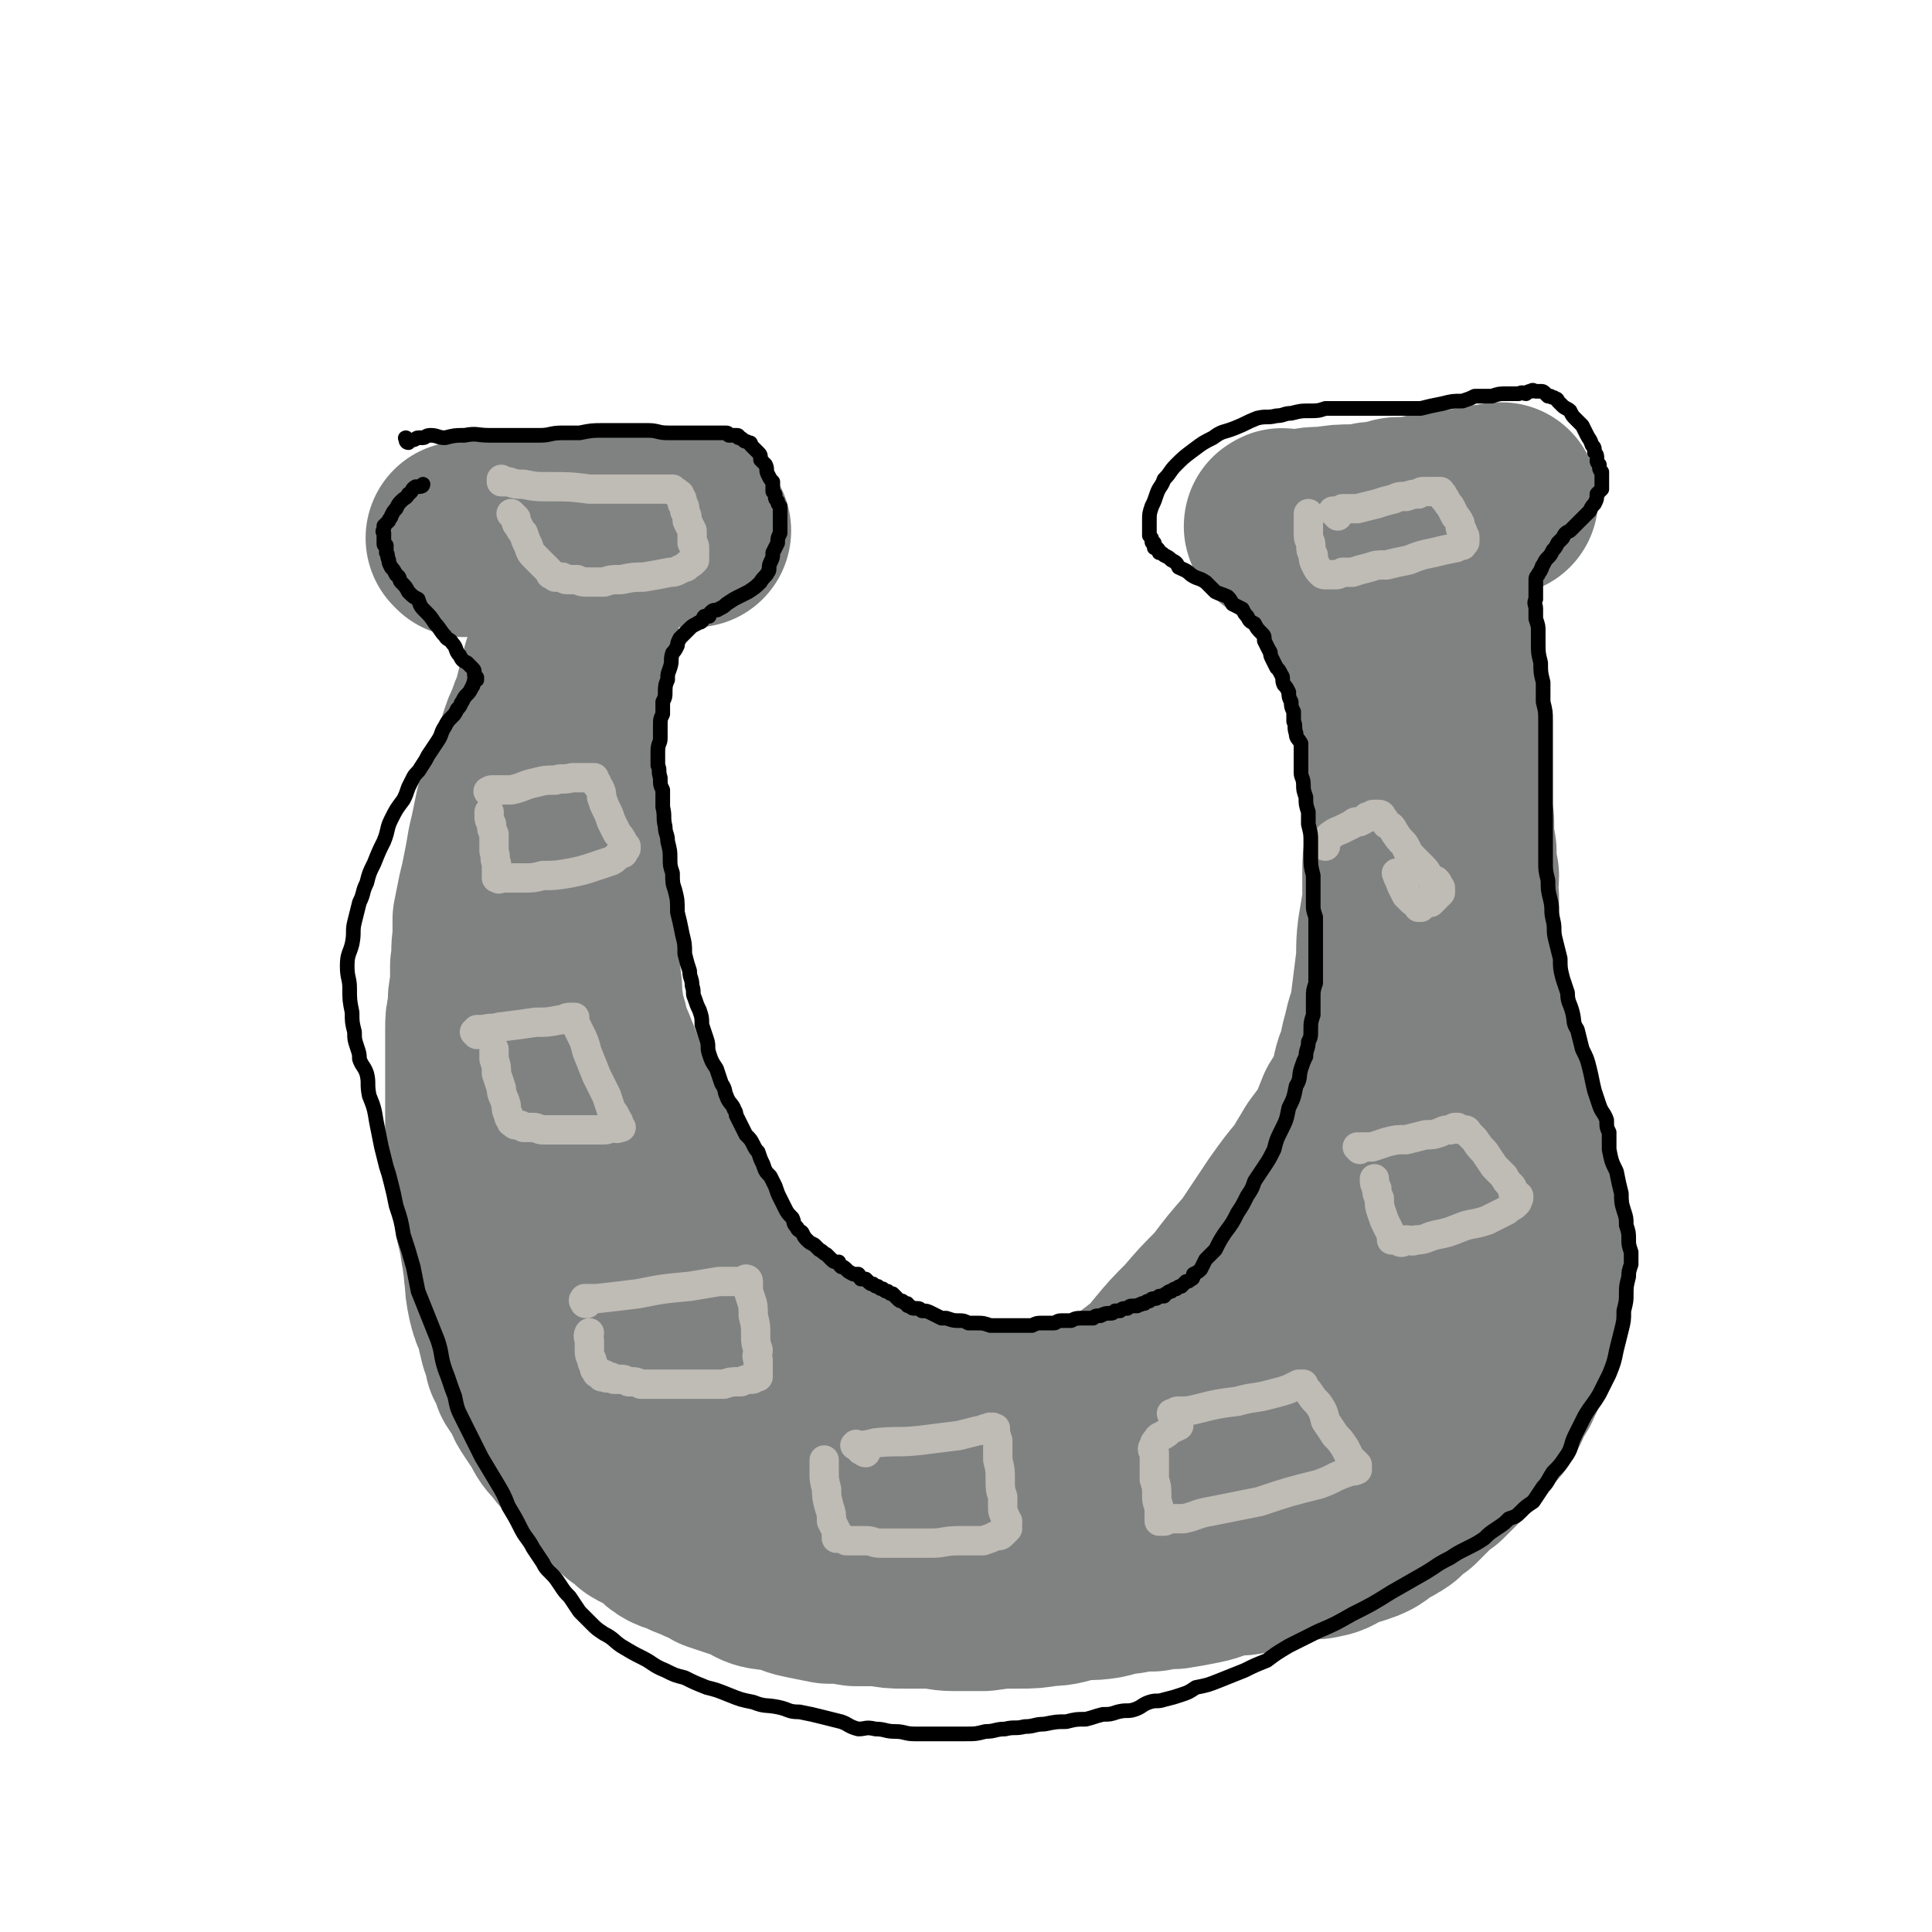
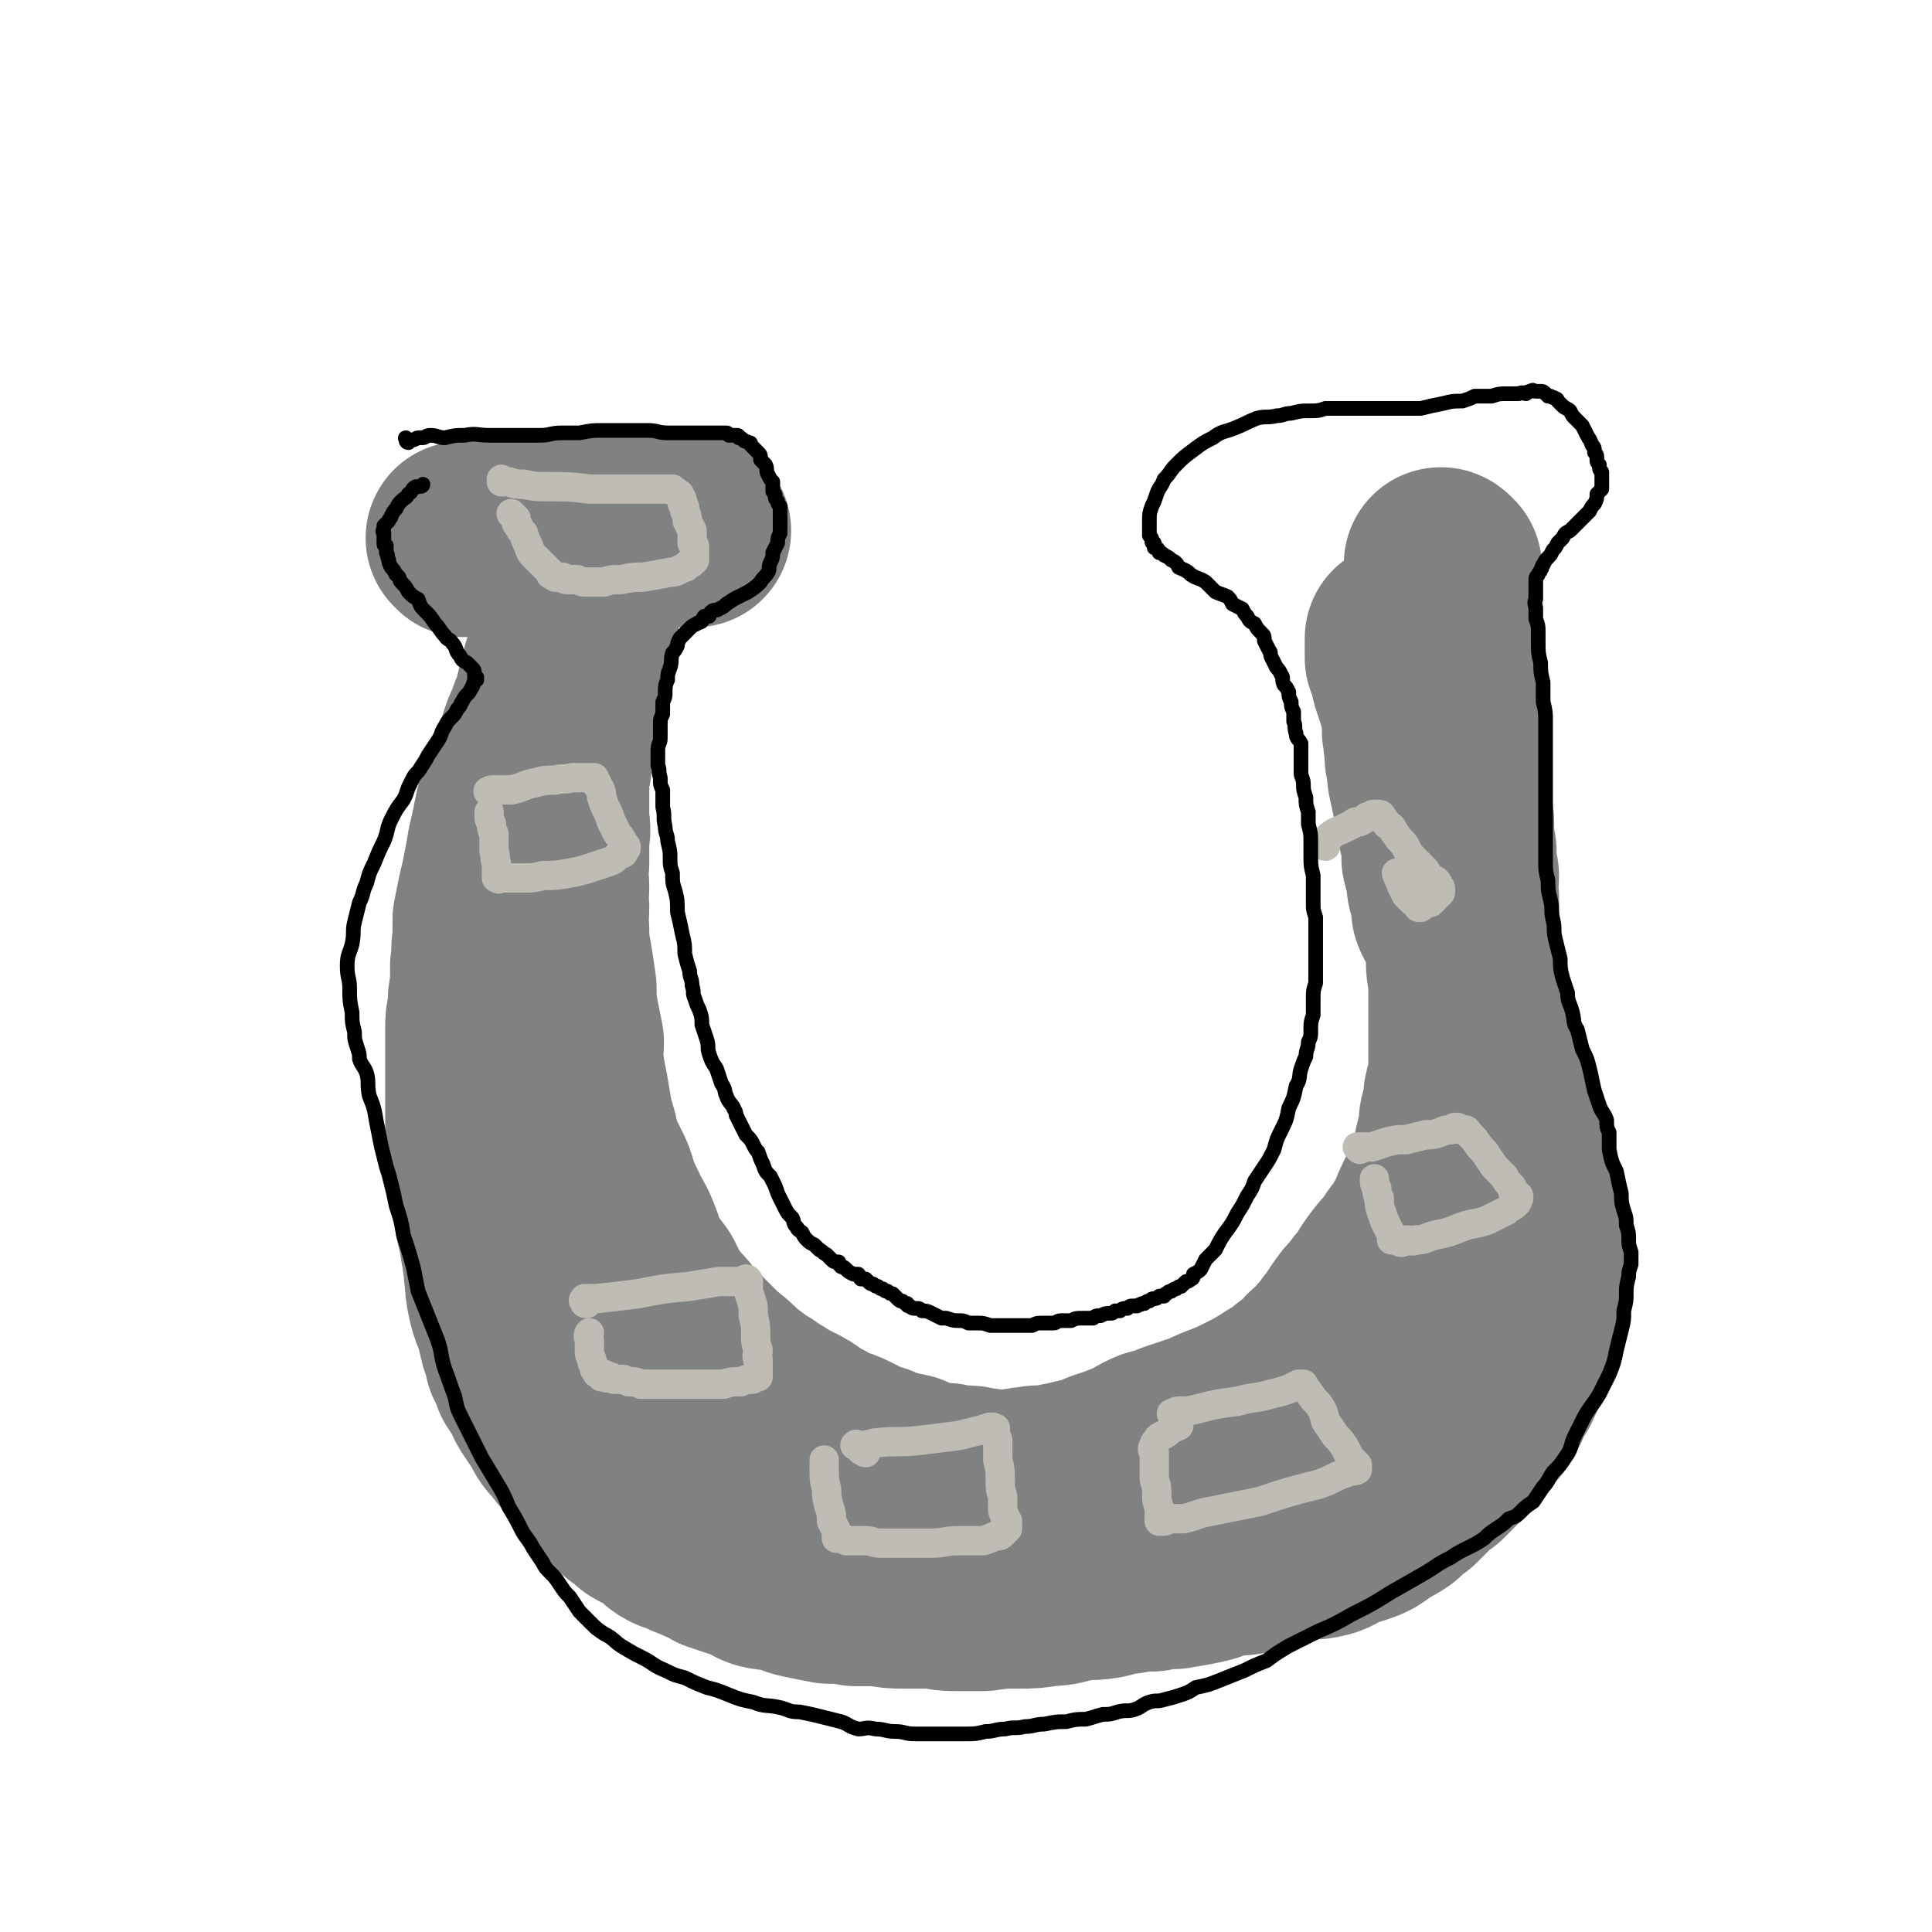
<svg xmlns="http://www.w3.org/2000/svg" viewBox="0 0 790 790" version="1.1">
  <g fill="none" stroke="#808282" stroke-width="79" stroke-linecap="round" stroke-linejoin="round">
    <path d="M190,221c0,0 -1,-1 -1,-1 0,0 0,0 1,1 0,0 0,0 0,0 0,0 -1,-1 -1,-1 0,0 0,0 1,1 0,0 0,0 0,0 0,0 -1,-1 -1,-1 0,0 1,0 1,0 2,-1 2,-1 4,-1 5,-1 5,-1 9,-1 6,0 6,0 12,0 9,-1 9,0 19,0 8,0 8,0 17,0 5,0 5,0 11,0 4,-1 4,-1 7,-1 3,0 3,0 6,0 3,0 3,0 6,0 1,0 2,0 3,0 " />
-     <path d="M238,226c0,-1 -1,-1 -1,-1 0,-1 1,0 1,0 -1,0 -1,0 -1,-1 0,0 0,0 0,0 0,1 -1,0 -1,0 0,0 1,0 1,0 0,0 0,0 0,0 0,1 -1,0 -1,0 0,0 1,0 1,0 0,1 -1,1 -1,2 0,0 0,1 0,1 0,2 0,2 0,3 -1,3 -1,3 -2,6 0,2 0,2 0,5 -1,3 -1,3 -1,5 0,3 0,3 -1,5 0,3 0,3 0,6 -1,4 0,4 0,8 -1,4 0,4 0,8 0,5 0,5 0,9 0,4 0,4 0,7 0,4 0,4 0,8 0,4 0,4 0,8 0,3 -1,3 0,7 0,3 0,3 0,6 1,4 0,4 1,8 0,4 0,4 0,8 0,5 0,5 1,11 0,5 0,5 1,11 0,5 0,5 0,11 1,5 1,5 2,9 0,4 0,4 0,9 1,4 0,4 1,7 0,5 1,5 1,9 1,5 0,5 1,10 0,5 1,5 2,9 1,5 1,5 3,9 2,5 2,5 4,10 2,5 2,5 4,10 2,4 2,4 4,9 1,3 1,3 3,7 1,3 2,3 3,7 3,4 3,4 5,9 2,5 2,5 4,9 2,5 2,5 5,9 2,4 2,4 4,7 2,3 2,3 4,7 3,3 3,3 5,6 4,3 4,3 7,7 3,3 3,4 6,7 4,3 4,3 8,7 3,3 3,3 7,7 4,3 4,3 7,6 4,3 4,3 8,5 4,3 4,3 8,6 5,3 5,3 10,5 3,2 4,2 7,3 5,2 4,2 9,4 5,2 5,2 10,4 5,1 5,1 10,2 5,1 5,1 10,1 4,1 4,1 7,1 4,0 4,0 7,0 4,0 4,0 7,0 5,0 5,0 9,-1 5,0 5,0 10,-1 4,-1 4,-1 8,-3 4,-1 5,-1 8,-3 4,-2 4,-2 8,-5 4,-3 4,-3 8,-6 5,-4 5,-4 9,-9 5,-6 5,-6 11,-12 6,-7 6,-7 13,-14 6,-8 6,-8 13,-16 6,-9 6,-9 12,-18 5,-7 5,-7 10,-13 3,-5 3,-5 6,-10 3,-4 3,-4 6,-8 2,-5 2,-5 4,-10 3,-5 3,-4 5,-9 2,-6 1,-6 3,-11 2,-5 1,-5 3,-11 1,-6 2,-6 3,-12 1,-8 1,-8 2,-16 1,-7 0,-7 1,-15 1,-6 1,-6 2,-12 0,-6 0,-6 0,-11 0,-6 0,-6 1,-12 0,-6 1,-6 1,-12 0,-5 -1,-5 -1,-11 -1,-6 0,-6 -1,-12 0,-6 0,-6 -1,-12 -1,-6 -1,-6 -2,-11 -1,-5 -1,-5 -3,-11 -1,-5 -1,-4 -3,-9 -1,-4 -1,-4 -2,-8 -1,-4 -1,-4 -2,-7 -1,-4 -1,-4 -3,-7 -1,-4 -1,-3 -3,-7 -1,-2 -1,-2 -3,-4 -2,-2 -2,-2 -4,-5 -1,-1 0,-1 -1,-3 -1,0 -1,0 -2,-1 0,0 0,0 -1,-1 0,0 0,0 -1,-1 0,0 0,0 0,0 -1,-1 -1,-1 -1,-1 -1,0 -1,0 -1,0 0,0 0,0 -1,-1 0,0 0,0 -1,0 0,0 0,0 0,0 1,0 0,0 0,0 0,-1 0,0 0,0 0,0 0,0 0,0 1,0 0,0 0,0 0,-1 0,0 0,0 0,0 0,-1 -1,-1 0,0 0,0 -1,0 -2,0 -1,-1 -3,-1 -1,-1 -1,-1 -3,-2 -1,0 -1,0 -2,0 -1,-1 -1,-1 -1,-1 -1,-1 -1,-1 -1,-1 -1,0 -1,0 -1,0 0,0 0,0 0,0 0,0 0,0 0,-1 0,0 0,0 0,0 0,1 0,0 0,0 -1,0 0,0 0,0 0,0 0,0 0,0 0,1 -1,0 0,0 0,-1 1,0 3,0 3,0 3,0 5,0 5,-1 5,-1 10,-1 6,-1 6,-1 12,-1 3,0 3,0 7,-1 2,0 2,0 4,0 2,-1 2,-1 4,-1 1,0 1,-1 3,-1 2,0 2,0 5,0 5,-1 5,-1 9,-2 6,-1 6,-1 11,-1 5,-1 5,-1 9,-2 2,0 2,0 4,0 2,0 2,-1 3,-1 1,0 1,0 1,0 0,0 0,0 0,0 " />
    <path d="M591,232c-1,-1 -1,-1 -1,-1 -1,-1 -1,0 -1,0 0,0 0,0 0,0 1,0 0,0 0,0 0,-1 0,0 0,0 0,0 0,0 0,0 0,0 0,0 0,1 0,1 0,1 0,2 0,3 0,3 0,5 0,3 0,3 0,6 0,4 0,4 0,8 0,3 1,3 1,7 1,4 1,4 1,8 1,4 1,4 1,8 0,4 0,4 1,9 0,5 0,5 0,9 0,4 0,4 0,9 0,4 0,4 1,8 0,4 0,4 0,8 1,3 1,3 1,7 0,5 0,5 1,10 0,6 0,6 1,12 0,5 0,5 1,10 0,4 -1,4 0,9 0,4 0,4 0,8 0,4 0,4 0,8 0,5 0,5 0,10 0,5 1,5 1,9 0,4 0,4 0,8 0,3 0,3 0,7 0,5 0,5 0,10 0,5 0,5 0,10 0,6 -1,6 -2,11 0,3 0,3 -1,7 -1,3 -1,3 -1,7 -1,4 -1,4 -2,8 -1,5 -1,5 -3,10 -2,6 -2,6 -5,12 -2,4 -2,5 -4,9 -3,5 -3,5 -6,9 -3,5 -4,5 -7,9 -3,4 -3,4 -5,8 -3,3 -3,3 -5,6 -3,3 -3,3 -5,6 -3,4 -2,4 -5,7 -2,3 -1,3 -4,5 -2,4 -3,3 -6,6 -2,3 -2,3 -5,5 -3,2 -3,2 -6,5 -4,2 -4,2 -7,4 -5,3 -5,3 -11,6 -8,4 -8,3 -16,7 -6,2 -6,2 -12,4 -5,2 -5,2 -9,3 -5,2 -5,3 -10,5 -5,2 -5,2 -11,4 -4,2 -4,2 -9,3 -4,1 -4,1 -9,2 -4,1 -4,1 -9,1 -3,1 -3,0 -6,1 -4,0 -3,1 -7,1 -2,0 -2,0 -5,0 -3,-1 -3,-1 -6,-1 -3,-1 -3,-1 -6,-1 -4,0 -4,0 -7,-1 -4,0 -5,0 -9,-1 -3,-1 -3,-1 -7,-3 -5,-1 -5,-1 -9,-2 -4,-2 -4,-2 -8,-3 -4,-2 -4,-2 -8,-4 -4,-2 -4,-1 -8,-3 -3,-2 -3,-2 -7,-4 -4,-3 -4,-3 -8,-5 -4,-2 -4,-2 -7,-4 -4,-2 -4,-3 -8,-5 -4,-3 -4,-3 -8,-6 -4,-4 -4,-4 -8,-7 -4,-4 -4,-4 -7,-7 -4,-4 -4,-4 -7,-7 -2,-3 -2,-3 -5,-6 -2,-3 -2,-2 -4,-5 -2,-4 -2,-4 -4,-8 -3,-4 -3,-4 -6,-8 -2,-5 -2,-6 -4,-11 -2,-5 -3,-5 -5,-10 -2,-4 -2,-4 -4,-9 -1,-4 -1,-4 -3,-8 -2,-4 -2,-4 -4,-8 -1,-6 -1,-6 -3,-12 -1,-6 -1,-6 -2,-12 -1,-5 -1,-5 -2,-11 -1,-5 0,-5 0,-10 -1,-5 -1,-5 -2,-10 -1,-6 -1,-6 -1,-12 -1,-7 -1,-7 -2,-13 -1,-5 -1,-5 -1,-11 -1,-4 0,-4 0,-9 -1,-4 0,-4 0,-8 0,-5 -1,-5 0,-10 0,-5 0,-5 0,-10 1,-5 0,-5 0,-9 0,-3 0,-3 0,-7 0,-2 0,-2 0,-5 0,-2 0,-2 0,-4 0,-2 0,-2 1,-5 0,-3 0,-3 0,-6 1,-3 2,-3 3,-6 0,-4 -1,-4 0,-7 0,-3 1,-3 2,-5 0,-3 0,-3 0,-5 0,-3 1,-3 1,-5 0,-2 0,-2 0,-5 0,-2 0,-2 1,-4 0,-2 0,-2 1,-4 0,-2 0,-2 0,-3 1,-2 1,-1 2,-3 0,-1 0,-1 0,-2 0,-1 0,-1 1,-2 0,-1 0,-1 0,-2 0,-1 0,-1 0,-2 0,-1 0,-1 0,-1 0,-1 0,-1 0,-2 0,0 0,0 0,0 0,0 0,0 0,0 1,0 0,0 0,0 0,-1 0,0 0,0 0,0 0,0 0,0 1,0 0,0 0,0 0,-1 0,0 0,0 0,0 0,0 0,0 1,0 0,0 0,0 0,-1 0,0 0,0 0,0 0,0 0,0 1,0 0,0 0,0 0,-1 0,0 0,0 0,0 0,0 0,0 1,0 0,0 0,0 0,-1 0,0 0,0 0,0 0,0 0,0 0,1 0,1 0,1 -1,1 -1,1 -1,2 -1,1 -1,1 -1,2 -1,2 -1,2 -2,4 -1,2 -1,2 -2,5 -1,3 -1,3 -1,5 -1,3 -2,3 -3,7 -1,4 -1,4 -2,8 -1,4 -1,4 -2,8 -2,3 -1,3 -3,7 -1,2 -1,2 -2,5 -1,3 0,3 -1,6 -2,4 -3,4 -4,9 -2,5 -3,5 -4,10 -1,4 -1,4 -2,9 -1,5 -1,5 -2,9 -1,6 -1,6 -2,11 -1,5 -1,5 -2,9 -1,5 -1,5 -2,10 0,4 0,4 0,8 -1,5 0,5 -1,11 0,4 0,4 0,8 -1,5 -1,5 -1,10 -1,4 -1,4 -1,8 0,4 0,4 0,9 0,5 0,5 0,11 0,5 0,5 0,10 0,5 0,5 0,10 0,4 0,4 0,8 0,5 1,5 2,9 0,5 0,5 1,10 1,5 1,5 1,11 1,4 1,4 2,9 0,3 1,3 1,7 1,3 0,4 1,7 0,4 0,4 1,9 1,4 1,4 3,8 1,5 1,5 2,9 2,3 1,3 2,7 2,3 2,4 3,7 2,3 2,3 4,6 1,3 1,3 3,6 2,3 2,3 4,6 2,4 2,4 5,7 2,3 2,3 5,5 2,3 2,4 4,7 3,3 3,3 5,6 3,3 3,2 6,5 3,2 3,2 5,5 3,2 3,2 5,4 3,2 4,1 7,3 3,2 2,3 5,5 3,2 4,1 7,3 4,2 4,1 7,3 3,1 3,1 6,3 3,1 3,1 6,2 3,1 3,1 6,2 3,1 3,2 6,3 4,1 4,0 8,1 4,1 4,2 9,3 5,1 5,1 10,2 5,0 5,0 11,1 5,0 5,0 10,0 5,1 5,1 10,1 5,0 5,0 10,0 5,0 5,1 10,1 6,0 6,0 12,0 7,-1 7,-1 14,-1 6,0 6,0 12,-1 6,0 6,-1 12,-2 5,-1 5,0 11,-1 5,-1 5,-2 10,-2 5,-1 5,-1 10,-1 5,-1 5,-1 9,-1 6,-1 6,-1 11,-2 5,-1 5,-2 11,-3 4,-1 4,0 8,-1 4,-1 4,-1 8,-2 3,-1 3,-1 7,-2 4,-1 4,-1 8,-2 4,0 5,0 9,-1 3,-1 3,-2 6,-3 3,-2 3,-1 6,-2 3,-1 3,-1 5,-2 3,-2 3,-2 5,-4 3,-1 3,-1 6,-3 3,-3 3,-3 6,-5 3,-3 3,-3 6,-6 2,-2 2,-2 5,-4 2,-2 2,-2 5,-5 2,-2 2,-2 5,-5 2,-2 2,-2 4,-5 2,-2 2,-2 4,-5 2,-2 3,-2 4,-5 2,-3 2,-3 3,-6 2,-4 3,-4 4,-7 2,-4 2,-4 3,-7 1,-4 1,-4 2,-7 0,-3 0,-3 1,-6 0,-2 0,-2 1,-5 0,-2 0,-2 1,-4 0,-3 0,-3 0,-5 0,-3 0,-3 1,-5 0,-4 0,-4 0,-7 0,-4 0,-4 0,-8 0,-4 0,-4 0,-8 -1,-3 -1,-3 -2,-6 0,-3 0,-3 -1,-6 0,-3 0,-3 0,-5 -1,-3 -1,-3 -2,-6 -1,-4 -1,-4 -2,-9 -2,-5 -1,-5 -3,-11 -1,-5 -1,-5 -3,-10 -1,-4 -1,-4 -2,-8 -1,-3 0,-3 -1,-7 -1,-3 -1,-3 -2,-6 -1,-3 -1,-3 -2,-7 -1,-3 -1,-3 -2,-7 -1,-4 -1,-4 -2,-8 -1,-4 -1,-4 -1,-7 -1,-4 -1,-4 -2,-8 0,-3 0,-3 -1,-6 -1,-3 -1,-3 -2,-6 -1,-3 -2,-3 -3,-6 0,-3 0,-3 -1,-7 -1,-3 -1,-3 -1,-6 -1,-4 -1,-4 -2,-8 0,-3 0,-3 0,-6 -1,-4 -1,-4 -2,-8 0,-3 0,-3 -1,-7 -1,-4 -1,-4 -2,-9 -1,-4 -1,-4 -1,-8 -1,-3 -1,-3 -1,-7 -1,-4 0,-4 -1,-7 0,-4 0,-4 0,-7 -1,-3 -1,-3 -2,-7 -1,-3 -1,-3 -2,-6 -1,-3 -1,-3 -1,-6 -1,-2 -1,-2 -2,-4 0,-2 0,-2 0,-3 0,-2 0,-2 0,-3 0,-1 0,-1 0,-1 0,-1 0,-1 0,-1 " />
  </g>
  <g fill="none" stroke="#BFBBB5" stroke-width="12" stroke-linecap="round" stroke-linejoin="round">
-     <path d="M547,211c0,-1 -1,-1 -1,-1 0,-1 1,0 1,0 -1,0 -1,0 -1,-1 0,0 0,0 0,0 0,1 -1,0 -1,0 0,0 1,0 1,0 0,0 0,0 0,0 0,1 -1,0 -1,0 0,0 1,0 2,0 1,0 1,0 2,-1 3,0 3,0 6,0 4,-1 4,-1 8,-2 3,-1 3,-1 7,-2 2,-1 2,-1 5,-1 3,-1 3,-1 5,-1 1,-1 1,-1 3,-1 1,0 1,0 2,0 0,0 0,0 1,0 0,0 0,0 1,0 0,0 0,0 1,0 0,0 0,0 1,0 0,0 0,0 0,1 1,0 1,0 1,1 1,1 0,1 1,1 1,2 1,2 2,3 1,2 1,2 2,4 1,1 1,1 2,3 0,2 0,2 1,3 0,1 0,1 0,2 1,0 1,0 1,1 0,0 0,0 0,1 0,0 0,0 0,0 0,1 0,1 -1,1 0,0 0,1 0,1 -2,0 -2,1 -3,1 -5,1 -5,1 -9,2 -5,1 -5,1 -10,3 -5,1 -5,1 -9,2 -4,0 -4,0 -7,1 -4,1 -4,1 -7,2 -2,0 -2,0 -4,0 -2,1 -2,1 -3,1 -1,0 -1,0 -2,0 -1,0 -1,0 -2,0 -1,0 -1,0 -2,-1 -1,-1 -1,-1 -2,-3 -1,-2 -1,-2 -1,-4 -1,-2 -1,-2 -1,-4 0,-2 -1,-2 -1,-4 0,-2 0,-2 0,-4 0,-1 0,-1 0,-3 0,0 0,0 0,-1 0,-1 0,-1 0,-1 " />
    <path d="M542,346c0,0 -1,0 -1,-1 0,0 0,0 0,0 0,0 0,0 0,0 0,0 -1,0 -1,0 0,-1 0,0 1,0 0,0 0,0 0,0 0,0 -1,0 -1,0 0,-1 1,-1 2,-1 1,-1 1,-2 3,-3 1,-1 2,-1 4,-2 2,-1 2,-1 4,-2 1,-1 1,-1 3,-1 2,-1 2,-1 3,-2 1,0 1,0 2,0 0,-1 0,-1 1,-1 1,0 1,0 1,0 1,0 1,0 1,0 0,0 1,0 1,1 1,1 1,1 2,3 2,1 2,1 3,3 2,3 2,3 4,5 2,3 1,3 4,6 2,2 2,2 4,4 2,2 1,2 3,4 1,1 1,1 2,1 1,1 1,1 1,2 0,0 0,1 1,1 0,0 0,0 0,0 0,0 0,0 0,1 0,0 0,0 0,1 0,0 0,0 -1,1 -1,0 -1,0 -1,1 -1,1 -1,1 -2,2 0,0 -1,0 -1,0 -1,0 -1,0 -2,1 0,0 0,0 0,0 0,0 0,0 -1,1 0,0 0,0 -1,0 0,-1 0,-1 0,-1 -1,0 -1,0 -1,-1 -1,0 -1,0 -2,-1 -1,-1 -1,-1 -2,-2 -1,-2 -1,-2 -2,-4 -1,-3 -1,-2 -2,-5 0,0 0,0 0,0 " />
    <path d="M556,470c0,0 -1,-1 -1,-1 0,0 0,0 1,1 0,0 0,0 0,0 0,-1 0,-1 1,-1 2,0 2,0 4,0 3,-1 3,-1 6,-2 4,-1 4,-1 8,-1 4,-1 4,-1 8,-2 3,0 3,0 6,-1 2,-1 2,-1 4,-1 1,0 1,-1 2,-1 1,0 1,0 1,0 1,1 1,1 2,1 0,0 1,0 1,0 1,0 1,1 2,2 1,1 1,1 2,2 2,3 2,3 4,5 2,3 2,3 4,6 2,2 2,2 4,4 1,2 1,2 3,4 1,1 0,2 1,3 1,1 1,0 2,1 0,0 0,0 0,1 -1,1 0,1 -1,2 -2,2 -2,1 -4,3 -4,2 -4,2 -8,4 -6,2 -6,1 -11,3 -5,2 -5,2 -10,3 -4,1 -4,2 -8,2 -2,1 -2,0 -4,0 -1,0 -1,1 -2,1 -1,0 -1,-1 -2,-1 0,0 0,0 -1,0 0,0 0,0 -1,0 0,-1 0,-1 0,-2 -1,-2 -1,-2 -2,-4 -1,-2 -1,-2 -2,-5 -1,-3 -1,-3 -1,-6 -1,-2 -1,-2 -1,-4 -1,-2 -1,-2 -1,-4 0,0 0,0 0,0 " />
    <path d="M480,579c0,0 -1,-1 -1,-1 0,0 1,0 1,0 0,0 0,0 0,0 0,0 -1,0 0,0 1,-1 1,-1 2,-1 4,0 4,0 8,-1 8,-2 8,-2 16,-3 7,-2 7,-1 14,-3 4,-1 4,-1 7,-2 2,-1 2,-1 4,-2 0,0 0,0 1,0 0,0 0,0 0,0 0,0 0,0 0,0 1,0 1,0 1,0 1,2 1,2 2,3 2,3 2,3 4,5 2,3 2,3 3,7 2,3 2,3 4,6 2,2 2,2 4,5 1,2 1,2 2,4 1,1 1,1 2,2 1,1 1,1 1,1 0,1 0,1 0,2 -2,1 -2,0 -4,1 -6,2 -6,3 -12,5 -12,3 -12,3 -24,7 -10,2 -10,2 -20,4 -6,1 -6,2 -11,3 -3,0 -3,0 -5,0 -2,0 -2,1 -3,1 -1,0 -1,0 -2,0 0,0 0,0 0,0 1,0 0,-1 0,-1 0,0 0,1 0,1 0,0 0,0 0,0 1,0 0,0 0,-1 0,0 0,0 0,0 0,-2 0,-2 0,-3 0,-3 -1,-3 -1,-6 0,-4 0,-4 -1,-7 0,-3 0,-3 0,-7 0,-2 0,-2 0,-4 -1,-1 -1,-2 0,-3 0,-1 0,-1 1,-2 1,-2 1,-1 4,-3 2,-2 3,-2 5,-3 " />
    <path d="M354,594c-1,0 -1,-1 -1,-1 -1,0 -1,0 -1,0 0,-1 0,-1 -1,-1 -1,-1 -1,-1 -1,-1 0,0 0,0 0,0 0,0 0,0 0,0 0,0 -1,0 0,0 0,-1 0,0 1,0 3,0 3,0 7,-1 9,-1 9,0 18,-1 8,-1 8,-1 16,-2 4,-1 4,-1 8,-2 2,0 2,-1 4,-1 1,-1 1,0 2,0 0,-1 0,0 0,0 0,0 0,0 0,0 1,0 1,0 1,0 0,0 0,0 0,0 0,2 0,2 1,5 0,4 0,4 0,8 1,4 1,4 1,8 0,4 0,4 1,7 0,2 0,2 0,5 0,1 0,1 1,3 0,1 0,1 1,2 0,1 0,1 0,1 -1,1 0,1 0,2 0,0 0,0 0,0 -1,1 -1,1 -2,2 -1,1 -1,1 -3,1 -2,1 -2,1 -5,2 -5,0 -5,0 -10,0 -6,0 -6,1 -11,1 -6,0 -6,0 -11,0 -5,0 -5,0 -10,0 -3,0 -3,-1 -6,-1 -2,0 -2,0 -4,0 -1,0 -1,0 -2,0 -1,0 -1,0 -2,0 -1,-1 -1,-1 -2,-1 0,0 0,0 0,0 -1,0 -1,0 -1,0 0,0 0,0 -1,0 0,-1 0,-2 0,-3 -1,-2 -1,-2 -2,-4 0,-3 0,-3 -1,-6 -1,-4 -1,-4 -1,-7 -1,-4 -1,-4 -1,-7 0,-3 0,-3 0,-5 " />
    <path d="M240,533c-1,0 -1,0 -1,-1 -1,0 0,-1 0,-1 3,0 3,0 5,0 9,-1 9,-1 17,-2 10,-2 10,-2 21,-3 6,-1 6,-1 12,-2 3,0 3,0 6,0 2,0 2,0 4,0 0,-1 0,0 1,0 0,0 0,0 0,0 0,0 0,0 1,0 0,0 0,0 0,0 0,0 -1,-1 -1,-1 0,0 1,0 1,1 0,1 0,1 0,2 0,2 0,2 1,5 1,3 1,3 1,7 1,4 1,4 1,8 0,3 0,3 1,6 0,2 -1,2 0,4 0,1 0,1 0,2 0,1 0,1 0,3 0,0 0,0 0,1 0,0 0,1 0,1 0,0 0,-1 -1,0 0,0 0,0 0,0 -1,1 -1,1 -2,1 -2,0 -2,0 -4,1 -4,0 -4,0 -7,1 -3,0 -3,0 -7,0 -3,0 -3,0 -7,0 -3,0 -3,0 -7,0 -3,0 -3,0 -7,0 -3,0 -3,0 -6,0 -2,-1 -2,-1 -5,-1 -2,-1 -2,-1 -3,-1 -2,0 -2,0 -3,0 -1,-1 -1,-1 -2,-1 -1,0 -1,1 -1,0 -1,0 0,-1 -1,-1 0,0 0,0 0,1 -1,0 -1,0 -1,0 -1,-1 -1,-1 -1,-1 -1,-1 -1,0 -1,-1 -1,-1 -1,-1 -1,-2 0,-1 -1,-1 -1,-3 -1,-2 -1,-2 -1,-4 0,-2 0,-2 0,-4 -1,-2 0,-3 0,-3 " />
-     <path d="M195,423c0,0 -1,-1 -1,-1 0,0 1,0 1,0 0,0 0,0 0,-1 0,0 0,0 0,0 1,0 1,0 3,0 3,-1 3,0 6,-1 8,-1 8,-1 15,-2 5,0 5,0 10,-1 2,0 2,-1 4,-1 1,0 0,0 1,0 0,0 0,0 1,0 0,0 0,0 0,0 0,1 -1,0 -1,0 0,0 0,0 1,0 0,1 0,1 0,2 1,2 1,2 2,4 2,4 2,4 3,8 2,5 2,5 4,10 2,4 2,4 4,8 1,3 1,3 2,6 1,1 1,1 2,3 0,1 1,1 1,2 0,0 0,1 0,1 0,0 0,0 1,1 0,0 0,0 0,0 0,0 0,0 0,0 0,0 0,0 -1,0 -1,1 -1,0 -2,0 -2,0 -2,1 -4,1 -2,0 -2,0 -5,0 -3,0 -3,0 -6,0 -2,0 -2,0 -5,0 -3,0 -3,0 -5,0 -2,0 -2,0 -4,0 -2,0 -2,-1 -4,-1 -1,0 -1,0 -2,0 -1,0 -1,0 -2,0 -1,-1 -1,-1 -2,-1 -1,0 -1,0 -1,0 -1,0 -1,-1 -1,-1 -1,0 -1,0 -1,-1 -1,-1 -1,-1 -1,-2 -1,-2 -1,-2 -1,-4 -1,-4 -2,-4 -2,-7 -1,-3 -1,-3 -2,-6 0,-3 0,-3 -1,-6 0,-1 0,-1 0,-3 0,-1 0,-1 0,-1 " />
    <path d="M201,325c-1,-1 -1,-1 -1,-1 -1,-1 0,0 0,0 0,0 0,0 0,0 0,0 0,-1 1,-1 0,0 0,0 1,0 3,0 3,0 7,0 5,-1 5,-2 10,-3 4,-1 4,-1 8,-1 3,-1 3,0 7,-1 2,0 2,0 4,0 1,0 1,0 2,0 1,0 1,0 1,0 1,0 1,0 2,0 0,0 0,1 1,2 0,1 0,1 1,2 1,2 1,2 1,4 1,3 1,3 2,5 1,2 1,2 2,5 1,2 1,2 2,4 1,2 1,1 2,3 1,1 0,1 1,2 0,1 0,0 1,1 0,0 0,0 0,1 -1,1 -1,1 -1,1 0,1 0,1 -1,1 -2,1 -2,2 -4,3 -3,1 -3,1 -6,2 -6,2 -6,2 -11,3 -6,1 -6,1 -11,1 -4,1 -4,1 -8,1 -2,0 -2,0 -5,0 -1,0 -1,0 -3,0 0,0 0,0 -1,0 0,0 0,0 0,0 -1,0 -1,0 -1,0 0,0 0,0 0,0 0,1 0,0 -1,0 0,-1 0,-1 0,-1 0,-3 0,-3 0,-5 -1,-2 0,-2 -1,-5 0,-3 0,-3 0,-7 -1,-2 -1,-2 -1,-4 -1,-2 -1,-2 -1,-3 0,-1 0,-1 0,-2 0,0 0,0 0,0 " />
    <path d="M206,197c0,0 -1,-1 -1,-1 0,0 0,0 0,1 0,0 0,0 0,0 2,0 2,0 3,0 3,1 3,1 6,1 5,1 5,1 10,1 9,0 9,0 17,1 7,0 7,0 14,0 6,0 6,0 11,0 3,0 3,0 5,0 1,0 1,0 2,0 1,0 1,0 1,0 0,0 0,0 0,0 1,0 1,0 1,0 0,0 0,1 1,1 0,0 1,0 1,1 1,0 1,0 1,1 1,1 1,1 1,3 1,1 1,1 1,3 1,2 1,2 1,4 1,2 1,2 2,4 0,2 0,3 0,5 1,1 1,1 1,2 0,1 0,1 0,2 0,1 0,1 0,2 0,0 0,0 0,1 0,0 0,0 -1,1 -1,1 -1,0 -2,1 0,0 0,1 -1,1 -3,1 -3,2 -6,2 -5,1 -5,1 -11,2 -4,0 -4,0 -9,1 -4,0 -4,0 -7,1 -3,0 -3,0 -6,0 -3,0 -3,0 -5,-1 -2,0 -2,0 -4,0 -1,0 -1,0 -2,-1 -2,0 -2,0 -3,0 -1,-1 -1,-1 -1,-1 -1,0 -1,0 -1,-1 -1,-1 -1,-1 -2,-2 -2,-2 -2,-2 -4,-4 -2,-2 -2,-2 -3,-5 -1,-2 -1,-2 -2,-5 -1,-1 -1,-1 -2,-3 -1,-1 -1,-1 -1,-3 -1,-1 -1,-1 -2,-2 " />
  </g>
  <g fill="none" stroke="#000000" stroke-width="6" stroke-linecap="round" stroke-linejoin="round">
    <path d="M167,181c0,0 -1,0 -1,-1 0,0 0,0 0,0 0,0 0,0 0,0 1,0 0,0 0,-1 0,0 0,1 0,1 0,0 0,0 0,0 1,0 0,0 0,-1 0,0 0,1 0,1 0,0 0,0 0,0 1,0 -1,-1 0,-1 0,0 1,1 2,1 2,0 2,-1 3,-1 1,0 1,0 2,0 1,0 1,-1 3,-1 3,0 3,1 6,1 4,-1 4,-1 8,-1 5,-1 5,0 10,0 6,0 6,0 11,0 5,0 5,0 10,0 4,0 4,-1 9,-1 4,0 4,0 7,0 5,-1 5,-1 10,-1 5,0 5,0 10,0 4,0 4,0 8,0 4,0 4,1 8,1 4,0 4,0 7,0 3,0 3,0 5,0 2,0 2,0 4,0 1,0 1,0 2,0 2,0 2,0 3,0 2,0 2,0 3,0 1,0 1,1 1,1 1,0 1,0 2,0 0,0 0,0 1,0 1,0 1,0 1,1 1,0 1,0 2,1 0,0 0,0 0,0 1,1 1,0 2,1 1,0 1,0 1,1 1,1 1,1 2,2 0,0 0,0 1,1 1,1 1,1 1,3 1,1 1,1 2,2 1,2 0,2 1,4 1,2 1,2 2,3 0,2 0,2 0,4 1,1 1,1 1,2 0,1 0,1 1,2 0,1 0,1 1,2 0,1 0,1 0,2 0,1 0,1 0,2 0,1 0,1 0,2 0,3 0,3 0,5 -1,2 -1,2 -1,4 -1,2 -1,2 -2,4 0,2 0,2 -1,4 -1,2 0,3 -1,4 -1,2 -2,2 -3,4 -2,2 -2,2 -5,4 -2,1 -2,1 -4,2 -2,1 -2,1 -5,3 -1,1 -1,1 -3,2 -1,1 -2,0 -3,1 -1,1 -1,1 -1,2 -1,0 -1,0 -2,0 -1,1 0,1 -1,2 -1,1 -1,0 -2,1 -2,1 -2,1 -3,2 0,0 0,0 -1,1 -1,1 -1,1 -1,1 -1,1 -1,1 -2,2 -1,2 -1,2 -1,3 -1,2 -1,2 -2,3 -1,3 0,3 -1,6 -1,3 -1,2 -1,5 -1,2 -1,3 -1,5 0,2 0,2 -1,4 0,3 0,3 0,5 -1,2 -1,2 -1,5 0,2 0,2 0,5 0,2 -1,2 -1,5 0,3 0,3 0,6 1,2 0,2 1,5 0,3 0,3 1,5 0,4 0,4 0,7 1,4 0,4 1,8 0,3 1,3 1,6 1,4 1,4 1,7 0,3 0,3 1,6 0,4 0,4 1,7 1,4 1,4 1,9 1,4 1,4 2,9 1,4 1,4 1,8 1,4 1,4 2,7 0,3 1,3 1,6 1,3 0,3 1,5 1,3 1,3 2,5 1,3 1,3 1,6 1,3 1,3 2,6 1,3 0,3 1,6 1,3 1,3 3,6 1,3 1,3 2,6 2,3 1,3 2,5 1,3 2,3 3,5 0,1 1,1 1,3 1,2 1,2 2,4 1,2 1,2 2,4 2,2 2,2 3,4 1,2 1,2 2,3 1,3 1,3 2,5 1,3 1,3 3,5 1,2 1,2 2,4 1,3 1,3 2,5 1,2 1,2 2,4 1,2 1,2 3,4 1,2 0,2 2,4 0,1 1,1 2,2 1,2 1,2 2,3 1,1 1,1 3,2 1,1 1,1 2,2 2,1 1,1 3,2 1,1 1,1 2,2 1,1 1,1 3,1 0,1 0,1 1,2 1,0 1,0 2,1 1,1 1,1 3,2 1,0 1,0 2,0 1,1 0,1 1,2 1,0 1,0 2,0 1,1 1,1 1,1 1,1 1,1 2,1 1,1 1,1 2,1 1,1 1,1 2,1 1,1 1,1 2,1 1,1 1,1 2,1 1,1 1,1 2,2 1,1 1,1 2,1 1,1 1,1 2,1 0,1 0,1 1,1 1,1 1,1 3,1 1,0 1,0 2,1 2,0 2,0 4,1 2,1 2,1 4,2 1,0 1,0 2,0 3,1 3,1 5,1 2,0 2,0 4,1 2,0 2,0 4,0 2,0 2,0 5,1 2,0 2,0 5,0 3,0 3,0 7,0 2,0 2,0 5,0 2,-1 2,-1 4,-1 2,0 2,0 5,0 1,0 1,-1 3,-1 2,0 2,0 4,0 2,-1 2,-1 5,-1 2,0 2,0 4,0 1,-1 1,-1 3,-1 2,-1 2,-1 4,-1 1,0 1,0 2,-1 1,0 1,0 2,0 1,-1 1,-1 3,-1 1,-1 1,-1 2,-1 1,0 1,0 2,0 1,-1 1,0 2,-1 0,0 0,0 1,0 1,-1 1,-1 2,-1 1,-1 1,-1 2,-1 1,0 1,0 2,-1 1,0 1,0 2,0 0,-1 1,-1 1,-1 1,-1 1,-1 2,-1 1,-1 1,-1 2,-1 1,-1 1,-1 2,-1 1,-1 1,-1 2,-2 1,0 1,0 2,-1 1,0 1,-1 1,-2 2,-1 2,-1 3,-2 1,-2 1,-2 2,-4 2,-2 2,-2 4,-4 2,-4 2,-4 4,-7 3,-4 3,-4 5,-8 2,-3 2,-3 4,-7 2,-3 2,-3 3,-6 2,-3 2,-3 4,-6 2,-3 2,-3 4,-7 1,-4 1,-4 3,-8 2,-4 2,-4 3,-9 2,-4 2,-4 3,-9 2,-3 1,-4 2,-7 1,-3 1,-3 2,-5 0,-3 1,-3 1,-6 1,-2 1,-2 1,-5 0,-3 0,-3 1,-6 0,-4 0,-4 0,-7 0,-3 0,-3 1,-6 0,-3 0,-3 0,-6 0,-3 0,-3 0,-5 0,-3 0,-3 0,-6 0,-2 0,-2 0,-5 0,-2 0,-2 0,-5 -1,-3 -1,-3 -1,-5 0,-3 0,-3 0,-6 0,-3 0,-3 0,-6 -1,-4 -1,-4 -1,-8 0,-3 0,-3 0,-6 0,-3 0,-3 -1,-7 0,-2 0,-2 0,-5 -1,-3 -1,-3 -1,-6 -1,-3 -1,-3 -1,-5 0,-3 -1,-3 -1,-5 0,-3 0,-3 0,-6 0,-3 0,-3 0,-6 -1,-2 -2,-2 -2,-4 -1,-3 0,-3 -1,-5 0,-2 0,-2 0,-4 -1,-2 -1,-2 -1,-4 -1,-2 -1,-2 -1,-4 -1,-2 -1,-2 -2,-3 -1,-2 0,-3 -1,-4 -1,-2 -1,-2 -2,-3 -1,-2 -1,-2 -2,-4 -1,-2 0,-2 -1,-3 -1,-2 -1,-2 -2,-4 0,-2 0,-2 -1,-3 -2,-2 -2,-2 -3,-4 -2,-1 -2,-1 -3,-3 -1,-1 -1,-1 -2,-3 -2,-1 -2,-1 -4,-2 -1,-2 -1,-2 -2,-3 -2,-1 -3,-1 -5,-2 -2,-2 -2,-2 -4,-4 -3,-2 -3,-1 -6,-3 -2,-2 -3,-2 -5,-3 -1,-2 -1,-2 -3,-3 -1,-1 -1,-1 -3,-2 -1,-1 -1,-1 -2,-1 0,-1 0,-1 -1,-2 0,0 0,0 -1,0 0,-1 0,-1 0,-2 -1,0 -1,0 -1,-1 0,-1 0,-1 -1,-2 0,-1 0,-1 0,-3 0,-2 0,-2 0,-3 0,-3 0,-3 1,-6 1,-2 1,-2 2,-5 1,-3 2,-3 3,-6 3,-3 2,-3 5,-6 3,-3 3,-3 7,-6 4,-3 4,-3 8,-5 4,-3 4,-2 9,-4 5,-2 4,-2 9,-4 4,-1 4,0 8,-1 3,0 3,-1 6,-1 4,-1 4,-1 7,-1 4,0 4,0 7,-1 3,0 3,0 7,0 5,0 5,0 9,0 4,0 4,0 8,0 3,0 3,0 7,0 4,0 4,0 8,0 4,-1 4,-1 9,-2 4,-1 4,-1 8,-1 3,-1 3,-1 5,-2 4,0 4,0 7,0 3,-1 3,-1 6,-1 3,0 3,0 5,0 2,-1 2,0 3,0 1,-1 1,-1 2,-1 1,-1 1,0 2,0 1,0 1,0 1,0 1,0 1,0 1,0 1,0 1,0 2,1 0,0 0,0 1,1 1,0 1,0 1,0 1,1 1,0 2,1 1,0 1,1 1,1 1,1 1,1 2,2 1,1 2,1 3,2 1,2 1,2 2,3 2,2 2,2 3,3 1,2 1,2 2,4 1,2 1,1 2,4 1,1 1,1 1,3 1,1 1,1 1,3 0,1 0,1 1,2 0,2 0,2 1,3 0,2 0,2 0,4 0,1 0,1 0,3 -1,1 -1,1 -2,2 0,2 0,2 -1,4 -1,1 -1,1 -2,3 -2,2 -2,2 -4,4 -2,2 -2,2 -4,4 -2,1 -2,1 -3,3 -1,1 -1,1 -2,2 -1,2 -1,2 -2,3 -1,2 -1,2 -2,3 -1,1 -1,1 -2,3 -1,1 0,1 -1,2 0,1 -1,1 -1,2 -1,1 -1,1 -1,3 0,1 0,1 0,3 0,2 0,2 0,4 -1,2 0,2 0,4 0,2 0,2 0,4 1,3 1,3 1,5 0,3 0,3 0,5 0,4 0,4 1,8 0,4 0,4 1,8 0,4 0,4 0,8 1,4 1,4 1,8 0,3 0,3 0,7 0,3 0,3 0,6 0,4 0,4 0,8 0,5 0,5 0,9 0,5 0,5 0,10 0,5 0,5 0,10 0,4 0,4 0,7 0,4 0,4 1,8 0,4 0,4 1,8 1,4 0,4 1,8 1,4 0,4 1,8 1,4 1,4 2,8 0,4 0,4 1,8 1,3 1,3 2,6 0,4 1,4 2,8 1,4 0,4 2,7 1,4 1,4 2,8 2,4 2,4 3,8 1,4 1,5 2,9 1,3 1,3 2,6 1,3 2,3 3,6 0,3 0,3 1,5 0,4 0,4 0,7 1,5 1,5 3,9 1,5 1,5 2,9 0,3 0,4 1,7 1,3 1,3 1,6 1,3 1,3 1,6 0,2 0,2 1,5 0,2 0,2 0,5 -1,3 -1,3 -1,5 -1,4 -1,4 -1,7 0,3 0,3 -1,7 0,4 0,4 -1,8 -1,4 -1,4 -2,8 -1,5 -1,5 -3,10 -2,4 -2,4 -4,8 -3,5 -3,4 -6,9 -2,4 -2,4 -4,8 -2,4 -1,5 -4,9 -2,3 -2,3 -5,6 -2,3 -2,4 -4,6 -2,3 -2,3 -4,6 -3,2 -3,2 -5,4 -2,2 -2,2 -5,3 -2,2 -2,2 -5,4 -3,2 -3,2 -5,4 -3,2 -3,2 -7,4 -4,2 -4,2 -7,4 -6,3 -5,3 -10,6 -7,4 -7,4 -14,8 -8,5 -8,5 -16,9 -7,4 -7,4 -14,7 -6,3 -6,3 -12,6 -5,3 -5,3 -9,6 -5,2 -5,2 -9,4 -5,2 -5,2 -10,4 -5,2 -5,2 -10,3 -3,2 -3,2 -6,3 -3,1 -3,1 -7,2 -3,1 -3,0 -6,1 -3,1 -3,2 -6,3 -3,1 -3,0 -7,1 -3,1 -3,1 -6,1 -4,1 -3,1 -7,2 -4,0 -4,0 -8,1 -4,0 -4,0 -9,1 -4,0 -4,1 -8,1 -4,1 -4,0 -8,1 -4,0 -4,1 -8,1 -4,1 -4,1 -8,1 -3,0 -3,0 -7,0 -3,0 -3,0 -7,0 -4,0 -4,0 -7,0 -4,0 -4,-1 -8,-1 -4,0 -4,-1 -8,-1 -4,-1 -4,0 -7,0 -4,-1 -4,-2 -7,-3 -4,-1 -4,-1 -8,-2 -4,-1 -4,-1 -9,-2 -5,0 -4,-1 -9,-2 -5,-1 -5,0 -10,-2 -5,-1 -5,-1 -10,-3 -5,-2 -5,-2 -9,-3 -5,-2 -5,-2 -9,-4 -4,-1 -4,-1 -8,-3 -5,-2 -5,-3 -9,-5 -4,-2 -4,-2 -9,-5 -3,-2 -3,-3 -7,-5 -3,-2 -3,-2 -5,-4 -3,-3 -3,-3 -5,-5 -2,-3 -2,-3 -4,-6 -2,-2 -2,-2 -4,-5 -2,-3 -2,-3 -4,-5 -2,-2 -2,-2 -3,-4 -2,-3 -2,-3 -4,-6 -2,-4 -3,-4 -5,-8 -2,-4 -2,-4 -5,-9 -2,-5 -2,-5 -5,-10 -3,-5 -3,-5 -6,-10 -2,-4 -2,-4 -4,-8 -2,-4 -2,-4 -4,-8 -2,-4 -2,-4 -3,-9 -2,-5 -2,-6 -4,-11 -2,-6 -1,-6 -3,-12 -2,-5 -2,-5 -4,-10 -2,-5 -2,-5 -4,-10 -1,-5 -1,-5 -2,-10 -2,-7 -2,-7 -4,-13 -1,-6 -1,-6 -3,-12 -1,-5 -1,-5 -2,-9 -1,-4 -1,-4 -2,-7 -1,-4 -1,-4 -2,-8 -1,-5 -1,-5 -2,-10 -1,-6 -1,-6 -3,-11 -1,-5 0,-5 -1,-9 -1,-3 -2,-3 -3,-6 0,-2 0,-2 -1,-5 -1,-3 -1,-3 -1,-6 -1,-4 -1,-4 -1,-8 -1,-5 -1,-5 -1,-10 0,-4 -1,-4 -1,-9 0,-5 1,-5 2,-9 1,-5 0,-5 1,-9 1,-4 1,-4 2,-8 2,-4 1,-4 3,-8 1,-4 1,-4 3,-8 2,-5 2,-5 4,-9 2,-5 1,-5 3,-9 2,-4 2,-4 5,-8 1,-2 1,-2 2,-5 1,-2 1,-2 2,-4 1,-2 2,-2 3,-4 2,-3 2,-3 3,-5 2,-3 2,-3 4,-6 2,-3 1,-3 3,-6 1,-2 1,-2 3,-4 1,-1 1,-1 2,-3 2,-2 1,-2 2,-3 1,-2 1,-2 2,-3 1,-1 1,-1 2,-3 1,-1 0,-1 1,-2 0,0 0,-1 0,-1 0,0 1,0 1,0 0,-1 0,-1 0,-1 0,0 0,0 0,0 0,0 0,0 -1,-1 0,0 0,0 0,0 0,-1 0,-1 0,-1 0,-1 0,-1 -1,-2 -1,-1 -1,-1 -2,-2 -2,-1 -2,-1 -3,-3 -2,-2 -1,-3 -3,-5 -1,-2 -2,-1 -3,-3 -2,-2 -2,-3 -4,-5 -2,-3 -2,-3 -4,-5 -2,-2 -2,-2 -3,-5 -2,-1 -2,-1 -4,-3 -1,-2 -1,-2 -3,-4 -1,-1 0,-2 -2,-3 -1,-2 -1,-2 -2,-3 -1,-2 -1,-2 -1,-3 -1,-2 0,-2 -1,-3 0,-1 0,-1 0,-3 -1,0 -1,0 -1,-1 0,-1 0,-1 0,-2 0,-1 0,-1 0,-2 -1,-1 0,-1 0,-2 0,-1 0,-1 0,-1 1,-1 1,-1 2,-2 0,-1 1,-1 1,-2 1,-2 1,-2 2,-3 1,-2 1,-2 2,-3 2,-2 2,-1 3,-3 2,-1 1,-2 3,-3 2,0 3,0 3,-1 " />
  </g>
</svg>